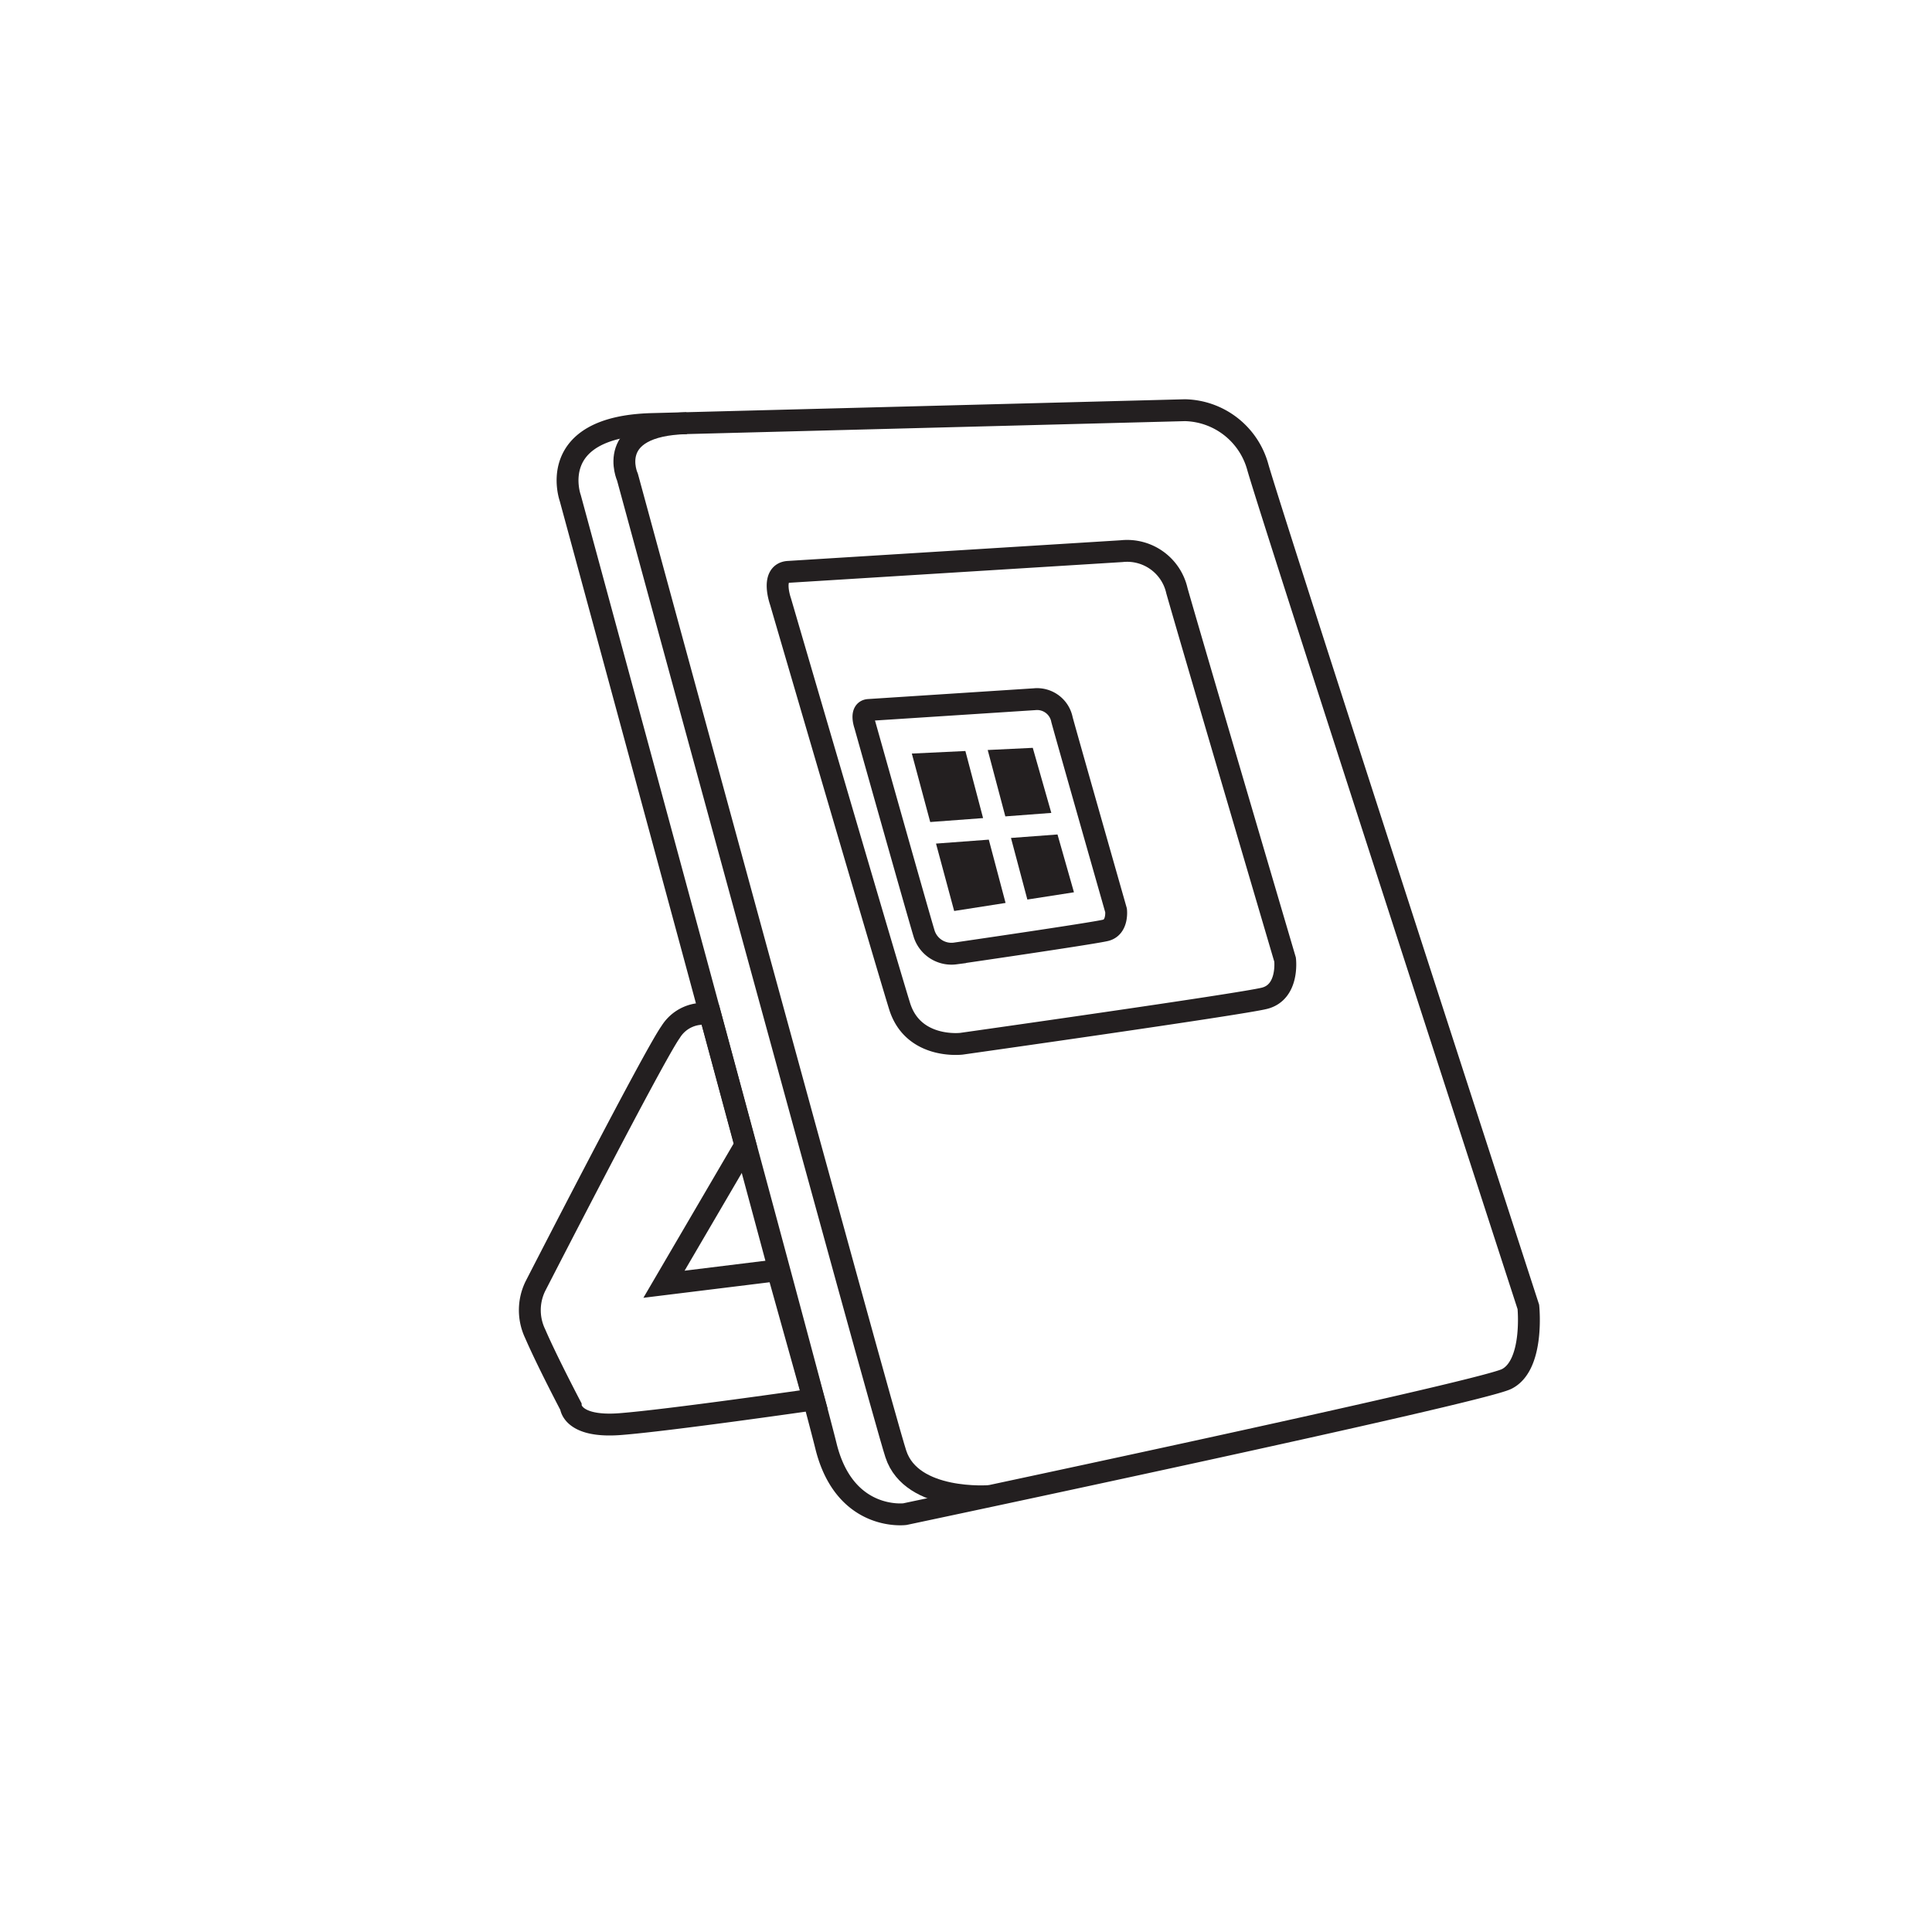
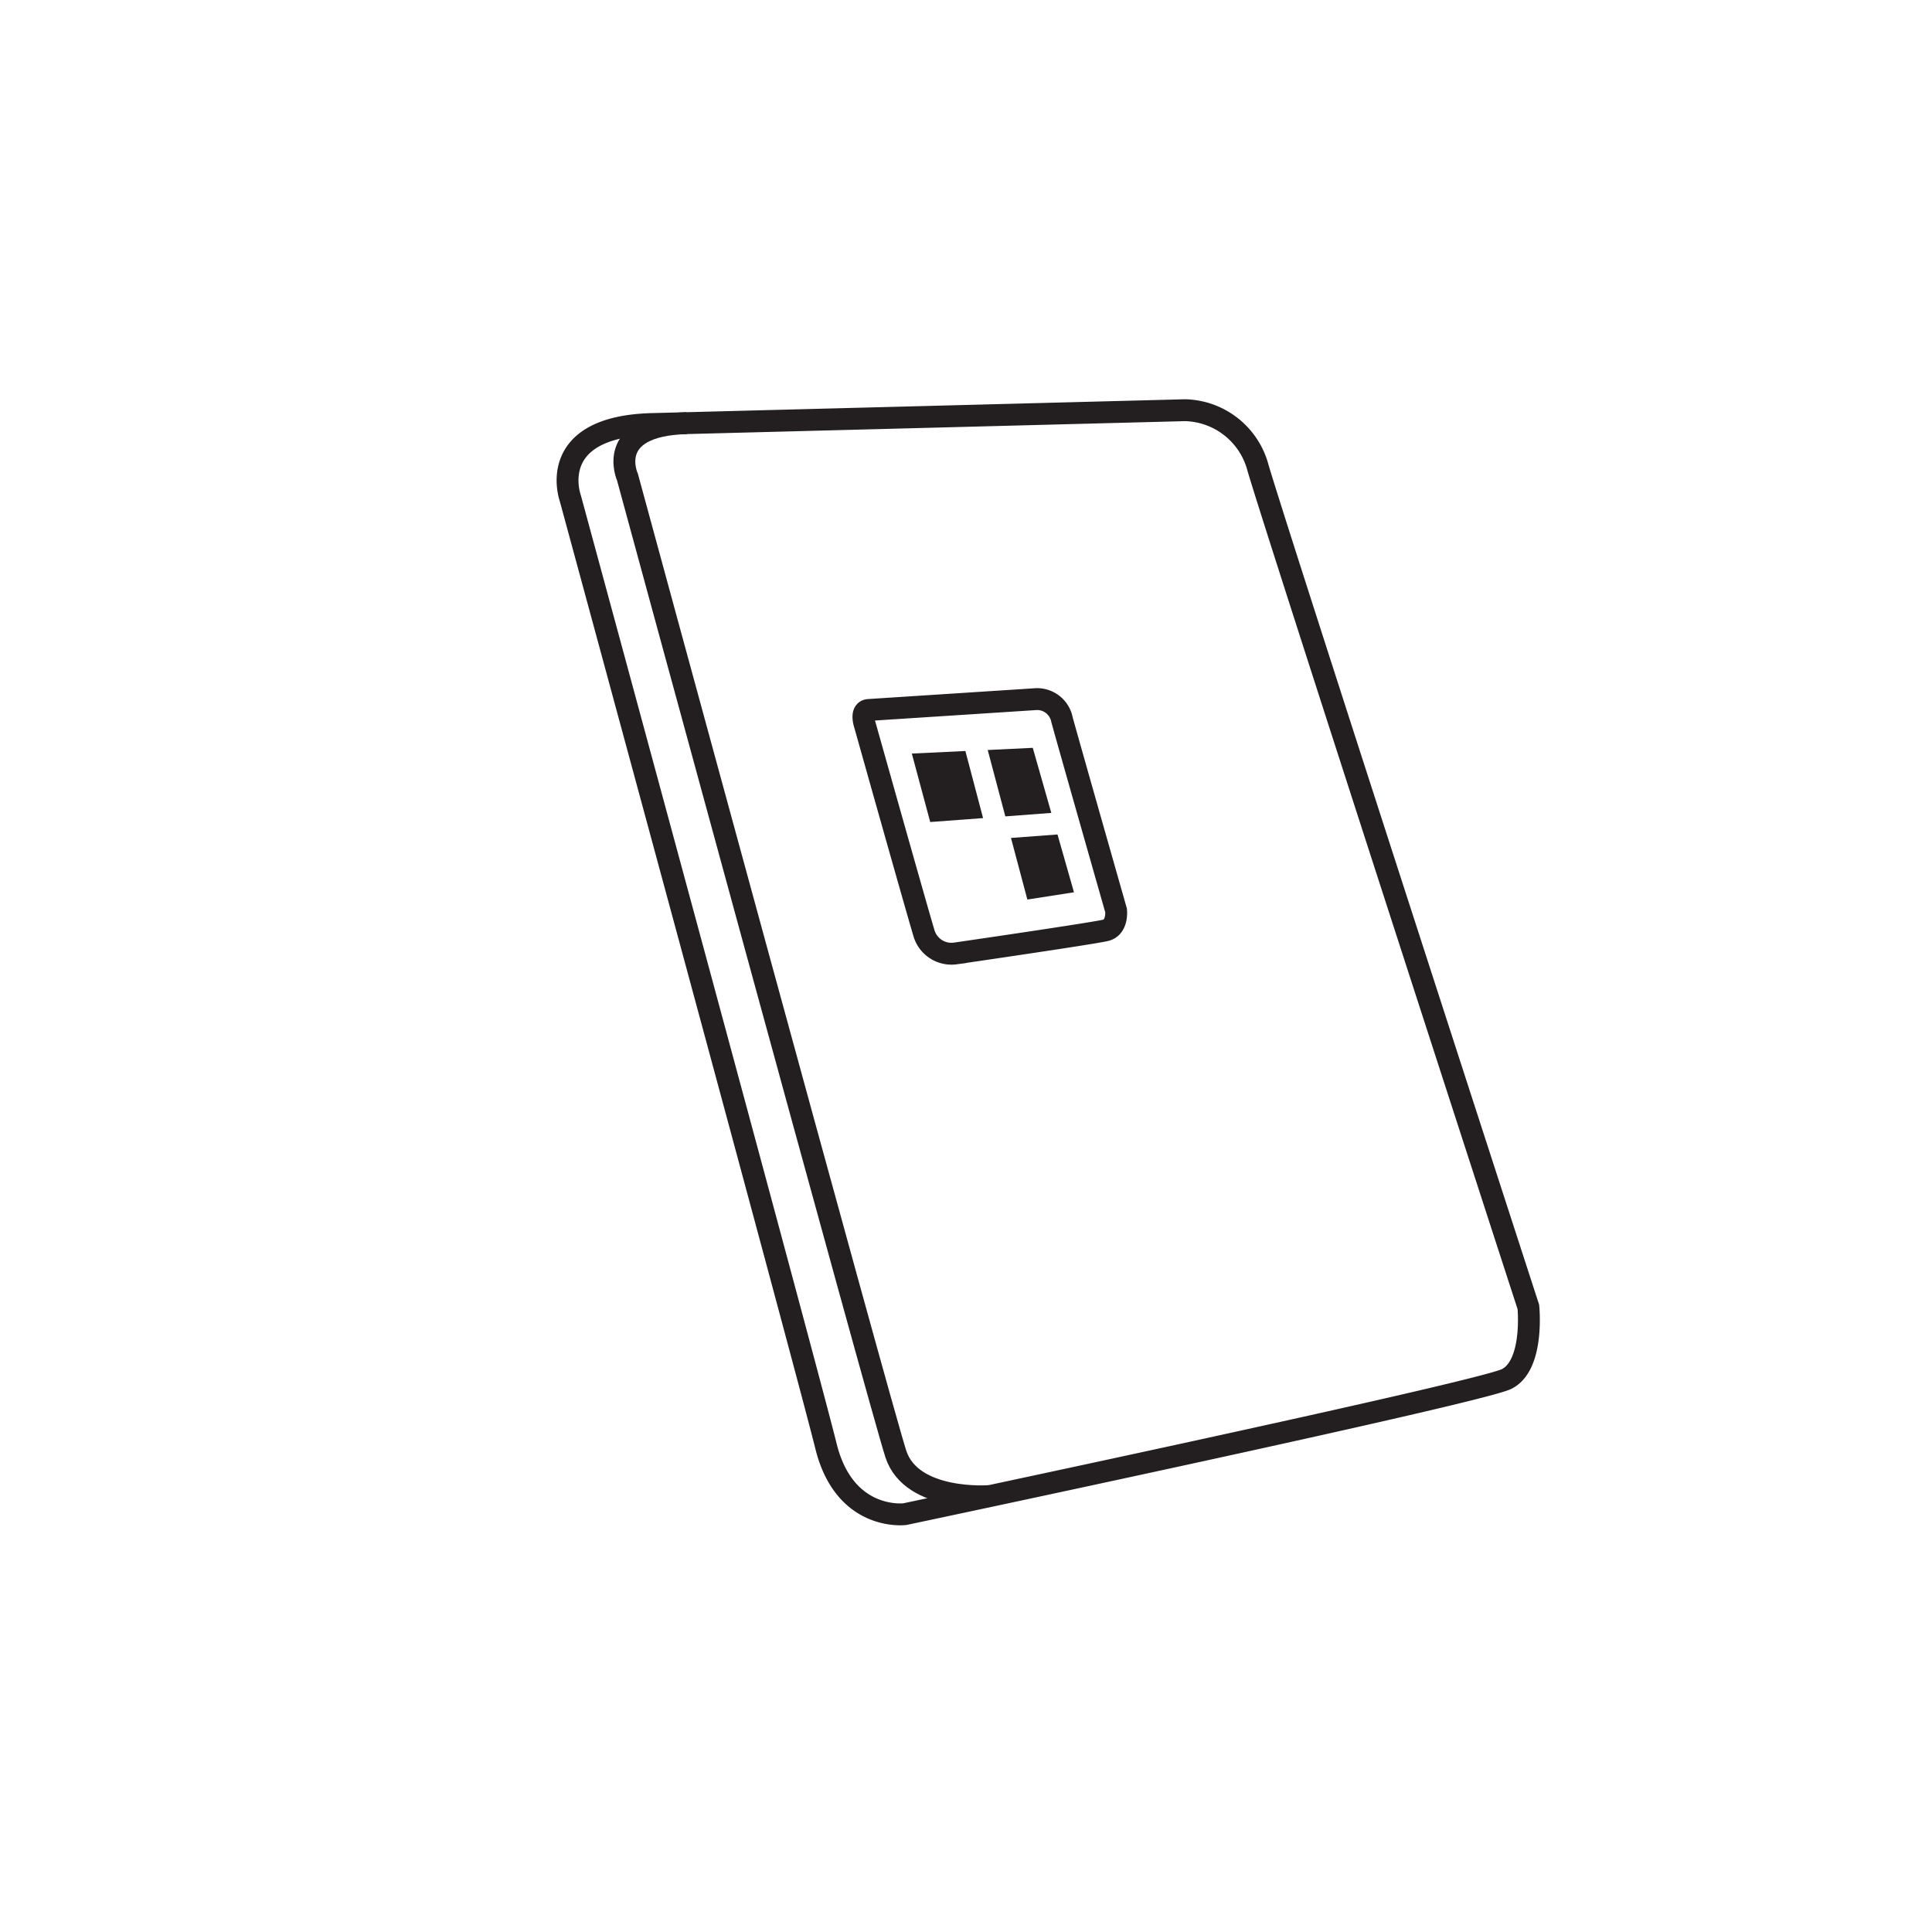
<svg xmlns="http://www.w3.org/2000/svg" viewBox="0 0 250 250">
  <defs>
    <style>.cls-1,.cls-2{fill:none;}.cls-2{stroke:#231f20;stroke-miterlimit:10;stroke-width:2.83px;}.cls-3{fill:#231f20;}</style>
  </defs>
  <title>9 - Naświetlacze</title>
  <g id="Warstwa_2" data-name="Warstwa 2">
    <g id="Warstwa_1-2" data-name="Warstwa 1">
      <rect class="cls-1" width="250" height="250" />
    </g>
    <g id="Warstwa_2-2" data-name="Warstwa 2">
      <path class="cls-2" d="M84.39,54.87l68.94-1.79a10,10,0,0,1,9.44,7.4c2.17,7.53,35,108.64,35,108.64s.77,7.53-2.81,9.32-77.87,17.49-77.87,17.49-7.79,1-10.21-8.81S73.79,64.44,73.79,64.44,70.46,55.23,84.39,54.87Z" />
      <path class="cls-2" d="M128.07,193.59s-10.11.81-12.15-5.45S81.2,61.76,81.2,61.76s-3.07-6.73,7.66-7" />
-       <path class="cls-2" d="M102,74l43.14-2.68a6.6,6.6,0,0,1,7.15,5.11c1.66,5.87,14,47.75,14,47.75s.51,4.21-2.68,5-39.2,5.88-39.2,5.88-6.25.76-8-4.86S101,77.84,101,77.84,99.68,74.16,102,74Z" />
      <path class="cls-2" d="M112.41,91.87l21.45-1.39a3.28,3.28,0,0,1,3.56,2.64c.82,3,7,24.69,7,24.69s.25,2.17-1.34,2.57-19.48,3-19.48,3a3.71,3.71,0,0,1-4-2.5c-.89-2.91-7.68-27.06-7.68-27.06S111.25,91.94,112.41,91.87Z" />
-       <path class="cls-2" d="M91.9,131.27a4.94,4.94,0,0,0-5.12,2.27c-2.2,3.06-17.52,32.93-17.52,32.93a7.06,7.06,0,0,0,0,6.13c1.53,3.54,4.6,9.38,4.6,9.38s.12,2.78,6.38,2.3,25.05-3.19,25.05-3.19l-4.67-16.72-14.7,1.81,10.53-18Z" />
      <polygon class="cls-3" points="127.21 105.86 120.37 106.37 117.99 97.51 124.92 97.18 127.21 105.86" />
      <polygon class="cls-3" points="136.04 105.19 130.09 105.64 127.81 97.05 133.64 96.77 136.04 105.19" />
-       <polygon class="cls-3" points="130.12 116.84 123.47 117.88 121.12 109.16 127.95 108.65 130.12 116.84" />
      <polygon class="cls-3" points="138.97 115.46 132.94 116.4 130.82 108.43 136.84 107.98 138.97 115.46" />
    </g>
  </g>
</svg>